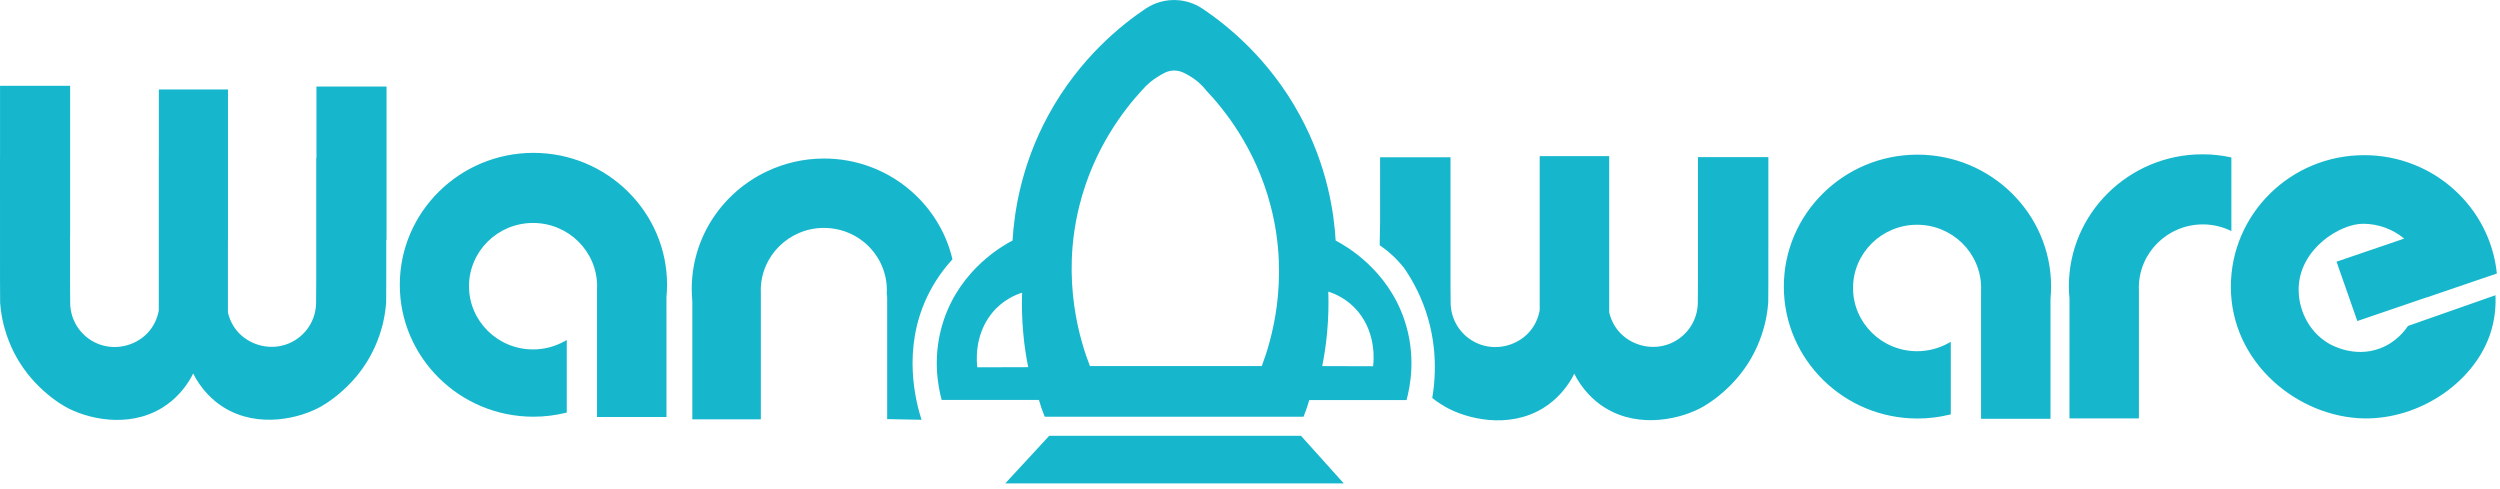
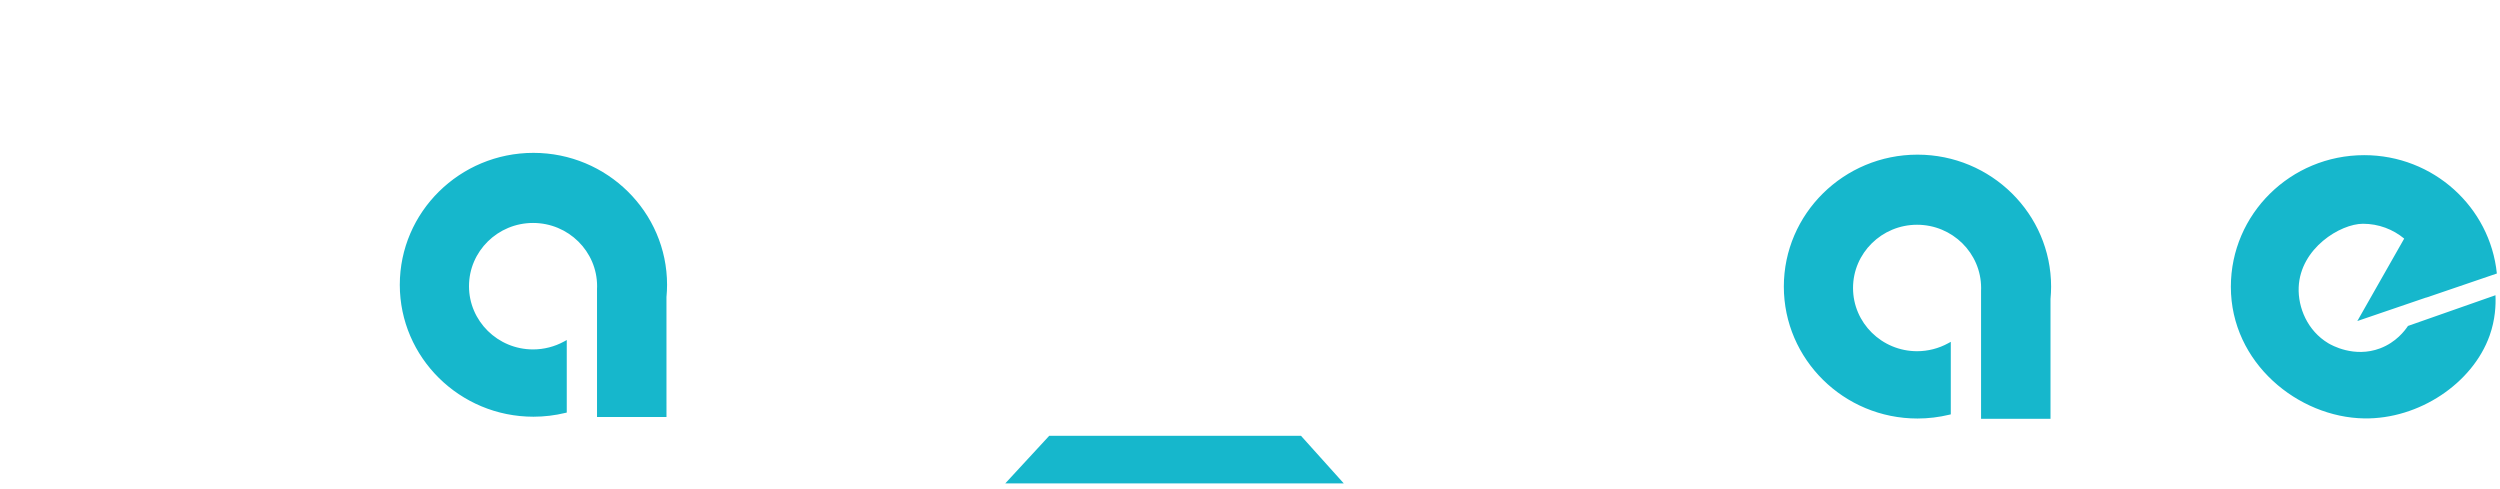
<svg xmlns="http://www.w3.org/2000/svg" width="404" height="79" viewBox="0 0 404 79" fill="none">
-   <path fill-rule="evenodd" clip-rule="evenodd" d="M285.768 25.388L285.767 45.134C285.761 46.386 285.754 47.638 285.747 48.891C285.624 50.518 285.338 51.861 285.073 52.847C284.18 56.151 282.696 58.464 281.943 59.528C281.669 59.918 281.027 60.798 280.072 61.819C278.173 63.844 276.227 65.147 275.216 65.723C271.848 67.645 265.023 69.382 259.396 65.91C258.269 65.216 256.389 63.818 254.819 61.174C254.682 60.91 254.544 60.645 254.405 60.38C254.266 60.645 254.127 60.91 253.987 61.174C253.033 62.788 251.587 64.585 249.395 65.938C243.769 69.409 236.942 67.673 233.574 65.751C233.063 65.46 232.316 64.984 231.455 64.322C232.108 60.435 232.348 54.349 229.464 47.864C228.322 45.298 226.95 43.374 226.95 43.374C225.53 41.544 224.009 40.344 222.956 39.626C222.978 38.385 223.001 37.144 223.024 35.902L223.022 25.416H234.4V45.642C234.407 46.718 234.414 47.794 234.423 48.87C234.414 51.761 236.152 54.387 238.823 55.517C241.7 56.736 244.931 55.908 246.907 53.895C248.115 52.666 248.612 51.24 248.815 50.156V25.228H260.045V50.456C260.283 51.491 260.794 52.759 261.883 53.869C263.86 55.88 267.091 56.708 269.967 55.49C272.638 54.361 274.376 51.735 274.367 48.842C274.376 47.766 274.383 46.69 274.391 45.615V25.388H285.768ZM143.366 48.15C143.366 47.931 143.345 47.725 143.305 47.532V47.302C143.31 47.152 143.316 47.015 143.316 46.875C143.316 43.768 141.882 40.985 139.636 39.134C139.531 39.05 139.421 38.971 139.314 38.89C139.195 38.797 139.072 38.707 138.948 38.62C138.758 38.491 138.563 38.368 138.364 38.251C138.323 38.225 138.28 38.199 138.236 38.173C136.74 37.32 135.003 36.83 133.153 36.83C127.522 36.83 122.942 41.352 122.942 46.912C122.942 47.05 122.946 47.189 122.953 47.339V67.763H111.879V48.652C111.815 47.969 111.785 47.326 111.785 46.689C111.785 38.338 116.74 31.109 123.898 27.715C126.702 26.372 129.847 25.618 133.167 25.618C143.262 25.618 151.733 32.588 153.92 41.906C152.523 43.43 151.029 45.428 149.828 47.955C145.751 56.528 148.007 64.972 148.92 67.838C147.069 67.801 145.217 67.764 143.366 67.728V48.15ZM62.466 38.744H62.421V45.183C62.414 46.429 62.407 47.675 62.402 48.919C62.279 50.539 61.994 51.876 61.729 52.856C60.841 56.144 59.364 58.443 58.617 59.504C58.343 59.89 57.705 60.767 56.753 61.782C54.865 63.795 52.929 65.093 51.924 65.667C48.574 67.578 41.783 69.305 36.185 65.852C35.066 65.16 33.194 63.77 31.634 61.139C31.496 60.877 31.359 60.614 31.221 60.35C31.082 60.614 30.944 60.877 30.805 61.139C29.857 62.746 28.417 64.532 26.238 65.878C20.639 69.333 13.848 67.605 10.497 65.694C9.492 65.121 7.556 63.823 5.668 61.808C4.718 60.795 4.08 59.918 3.806 59.53C3.057 58.471 1.58 56.17 0.694 52.884C0.429 51.904 0.142 50.567 0.021 48.947C0.015 47.702 0.009 46.456 0.002 45.21L0 25.566H0.005V13.867H11.332V38.273H11.319V45.689C11.326 46.76 11.334 47.829 11.342 48.898C11.332 51.777 13.063 54.389 15.719 55.513C18.582 56.723 21.795 55.901 23.761 53.899C24.964 52.676 25.457 51.257 25.66 50.179V25.379H25.67V14.459H36.842V38.865H36.831V50.477C37.069 51.507 37.577 52.768 38.66 53.873C40.626 55.873 43.841 56.697 46.704 55.485C49.36 54.361 51.09 51.749 51.081 48.872C51.088 47.802 51.095 46.731 51.102 45.661V25.539H51.139V13.987H62.466V38.744ZM355.924 24.935C357.527 24.935 359.087 25.114 360.591 25.442V37.343C359.203 36.657 357.643 36.262 355.986 36.262C350.28 36.262 345.637 40.847 345.637 46.481C345.637 46.622 345.642 46.762 345.649 46.913V67.615H334.424L334.426 48.245C334.36 47.553 334.328 46.903 334.328 46.255C334.328 34.499 344.016 24.935 355.924 24.935Z" fill="#16B7CC" />
-   <path fill-rule="evenodd" clip-rule="evenodd" d="M331.458 46.312C331.458 46.961 331.426 47.61 331.362 48.303V67.673H320.139V46.971C320.146 46.82 320.149 46.679 320.149 46.539C320.149 40.904 315.507 36.32 309.8 36.32C304.094 36.32 299.45 40.904 299.45 46.539C299.45 52.174 304.094 56.756 309.8 56.756C311.556 56.756 313.292 56.312 314.822 55.472L315.248 55.239V66.96L315.03 67.012C313.342 67.423 311.604 67.632 309.864 67.632C297.956 67.632 288.268 58.068 288.268 46.312C288.268 34.556 297.956 24.992 309.864 24.992C321.77 24.992 331.458 34.556 331.458 46.312ZM403.268 47.709C403.337 49.298 403.243 51.642 402.325 54.224C399.572 61.966 390.883 67.755 382.054 67.615C371.424 67.448 360.507 58.683 360.507 46.344C360.507 34.597 370.153 25.073 382.054 25.073C393.221 25.073 402.401 33.459 403.492 44.199L392.086 48.093C392.087 48.086 392.088 48.079 392.089 48.072L380.944 51.879L377.585 42.29L388.518 38.556C386.714 37.063 384.391 36.16 381.852 36.16C378.227 36.16 371.732 40.1 371.468 46.413C371.329 49.708 372.897 53.458 376.247 55.464C376.719 55.746 380.428 57.882 384.627 56.293C387.211 55.314 388.616 53.44 389.129 52.672C393.842 51.018 398.555 49.363 403.268 47.709ZM107.797 46.023C107.797 46.669 107.765 47.321 107.701 48.013L107.703 67.383H96.478V46.681C96.485 46.53 96.491 46.39 96.491 46.249C96.491 40.614 91.847 36.03 86.141 36.03C80.433 36.03 75.79 40.614 75.79 46.249C75.79 51.882 80.433 56.467 86.141 56.467C87.897 56.467 89.633 56.022 91.162 55.182L91.589 54.949V66.67L91.37 66.722C89.682 67.133 87.943 67.341 86.203 67.341C74.295 67.341 64.607 57.777 64.607 46.023C64.607 34.267 74.295 24.703 86.203 24.703C98.11 24.703 107.797 34.267 107.797 46.023ZM210.24 70.425L217.15 78.113H162.456L169.555 70.425H210.24Z" fill="#16B7CC" />
-   <path d="M226.916 51.596C224.124 43.455 217.44 39.715 215.842 38.876C215.588 34.551 214.558 26.898 210.06 18.633C205.078 9.473 198.301 4.084 194.385 1.44C193.8 1.04 192.133 0.009 189.756 3.54292e-05C187.355 -0.007 185.671 1.033 185.085 1.432C181.397 3.917 174.487 9.293 169.412 18.62C164.916 26.886 163.886 34.541 163.63 38.864C162.032 39.703 155.35 43.443 152.558 51.584C150.539 57.471 151.615 62.569 152.176 64.634H167.893C168.119 65.453 168.428 66.37 168.829 67.344H210.65C211.047 66.375 211.355 65.462 211.581 64.647H227.297C227.859 62.581 228.935 57.484 226.916 51.596ZM203.904 59.156H176.132C174.682 55.423 171.369 45.401 174.44 33.187C176.791 23.84 181.774 17.596 184.521 14.608C185.43 13.539 186.348 12.868 186.994 12.466C187.966 11.86 188.672 11.421 189.67 11.398C190.761 11.375 191.563 11.863 192.462 12.409C193.088 12.792 194.027 13.47 194.915 14.608C197.698 17.542 202.881 23.812 205.35 33.317C208.503 45.447 205.308 55.438 203.904 59.156ZM157.931 59.356C157.84 58.603 157.376 54.224 160.28 50.627C162.041 48.445 164.185 47.611 165.172 47.301C165.105 49.27 165.139 51.507 165.368 53.953C165.551 55.919 165.833 57.721 166.155 59.333C163.413 59.34 160.672 59.348 157.931 59.356ZM221.893 59.184C219.153 59.177 216.413 59.169 213.672 59.161C213.994 57.549 214.275 55.748 214.458 53.781C214.686 51.334 214.721 49.098 214.654 47.131C215.639 47.44 217.783 48.273 219.546 50.456C222.448 54.053 221.986 58.431 221.893 59.184Z" fill="#16B7CC" />
+   <path fill-rule="evenodd" clip-rule="evenodd" d="M331.458 46.312C331.458 46.961 331.426 47.61 331.362 48.303V67.673H320.139V46.971C320.146 46.82 320.149 46.679 320.149 46.539C320.149 40.904 315.507 36.32 309.8 36.32C304.094 36.32 299.45 40.904 299.45 46.539C299.45 52.174 304.094 56.756 309.8 56.756C311.556 56.756 313.292 56.312 314.822 55.472L315.248 55.239V66.96L315.03 67.012C313.342 67.423 311.604 67.632 309.864 67.632C297.956 67.632 288.268 58.068 288.268 46.312C288.268 34.556 297.956 24.992 309.864 24.992C321.77 24.992 331.458 34.556 331.458 46.312ZM403.268 47.709C403.337 49.298 403.243 51.642 402.325 54.224C399.572 61.966 390.883 67.755 382.054 67.615C371.424 67.448 360.507 58.683 360.507 46.344C360.507 34.597 370.153 25.073 382.054 25.073C393.221 25.073 402.401 33.459 403.492 44.199L392.086 48.093C392.087 48.086 392.088 48.079 392.089 48.072L380.944 51.879L388.518 38.556C386.714 37.063 384.391 36.16 381.852 36.16C378.227 36.16 371.732 40.1 371.468 46.413C371.329 49.708 372.897 53.458 376.247 55.464C376.719 55.746 380.428 57.882 384.627 56.293C387.211 55.314 388.616 53.44 389.129 52.672C393.842 51.018 398.555 49.363 403.268 47.709ZM107.797 46.023C107.797 46.669 107.765 47.321 107.701 48.013L107.703 67.383H96.478V46.681C96.485 46.53 96.491 46.39 96.491 46.249C96.491 40.614 91.847 36.03 86.141 36.03C80.433 36.03 75.79 40.614 75.79 46.249C75.79 51.882 80.433 56.467 86.141 56.467C87.897 56.467 89.633 56.022 91.162 55.182L91.589 54.949V66.67L91.37 66.722C89.682 67.133 87.943 67.341 86.203 67.341C74.295 67.341 64.607 57.777 64.607 46.023C64.607 34.267 74.295 24.703 86.203 24.703C98.11 24.703 107.797 34.267 107.797 46.023ZM210.24 70.425L217.15 78.113H162.456L169.555 70.425H210.24Z" fill="#16B7CC" />
</svg>